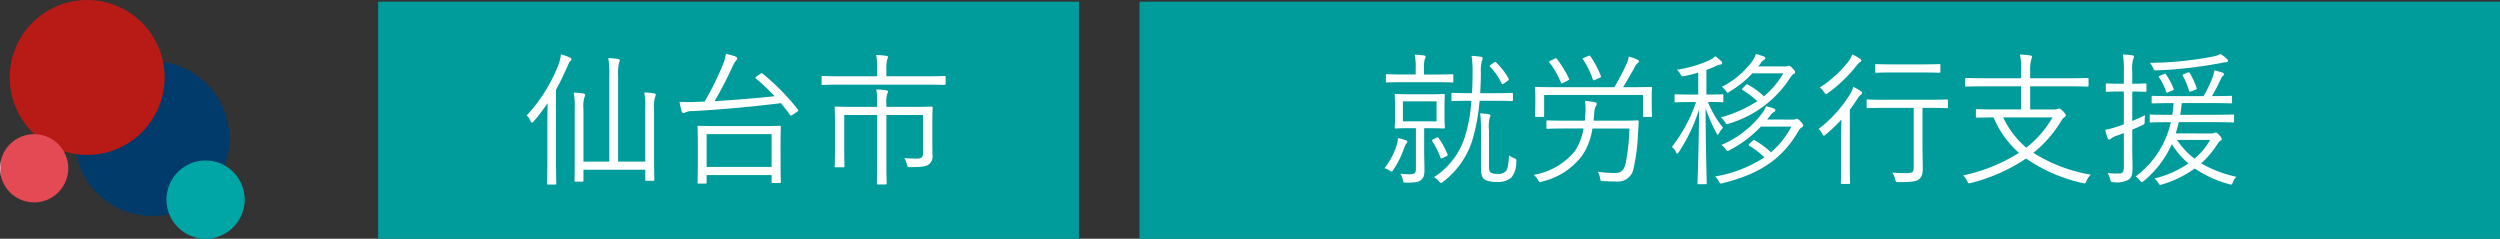
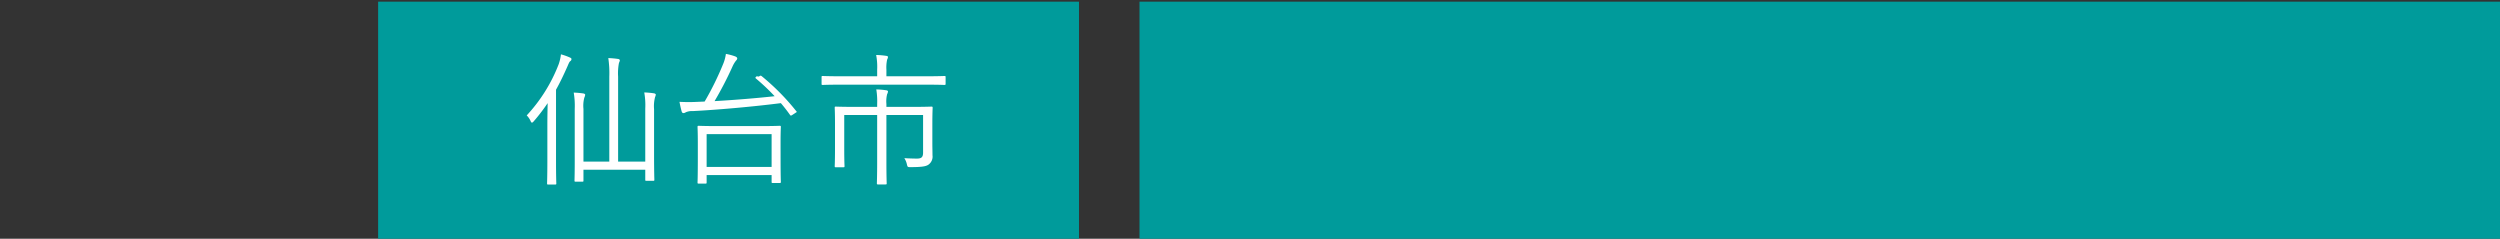
<svg xmlns="http://www.w3.org/2000/svg" width="190.446" height="18.188" viewBox="0 0 190.446 18.188">
  <rect x="0" y="0" width="190.446" height="18.188" fill="#333333" stroke="none" />
  <defs>
    <clipPath id="a">
-       <rect width="18.642" height="18.188" fill="none" />
-     </clipPath>
+       </clipPath>
    <clipPath id="b">
      <path d="M123.773,122.315a2.981,2.981,0,1,0,2.981-2.981,2.981,2.981,0,0,0-2.981,2.981" transform="translate(-123.773 -119.334)" fill="none" />
    </clipPath>
    <linearGradient id="c" x1="-1.357" y1="0.854" x2="-1.345" y2="0.854" gradientUnits="objectBoundingBox">
      <stop offset="0" stop-color="#80c7c8" />
      <stop offset="0.356" stop-color="#80c7c8" />
      <stop offset="1" stop-color="#00a5a6" />
    </linearGradient>
    <clipPath id="d">
-       <path d="M0,102.335a2.6,2.6,0,1,0,2.6-2.6,2.6,2.6,0,0,0-2.6,2.6" transform="translate(0 -99.733)" fill="none" />
-     </clipPath>
+       </clipPath>
    <linearGradient id="e" y1="1.532" x2="0.02" y2="1.532" gradientUnits="objectBoundingBox">
      <stop offset="0" stop-color="#f4bec7" />
      <stop offset="1" stop-color="#e34a53" />
    </linearGradient>
  </defs>
  <g transform="translate(-163.195 -1381.497)">
    <g transform="translate(0 -332.597)">
      <g transform="translate(163.195 1714.094)">
        <g transform="translate(0 0)">
          <g clip-path="url(#a)">
            <path d="M67.238,51.357a5.9,5.9,0,1,1-5.9-5.9,5.9,5.9,0,0,1,5.9,5.9" transform="translate(-49.763 -40.803)" fill="#003b6b" />
            <path d="M19.1,5.9a5.9,5.9,0,1,1-5.9-5.9,5.9,5.9,0,0,1,5.9,5.9" transform="translate(-6.56)" fill="#b81a16" />
          </g>
        </g>
        <g transform="translate(12.68 12.225)">
          <g clip-path="url(#b)">
-             <rect width="8.432" height="8.432" transform="translate(-2.981 2.981) rotate(-45)" fill="url(#c)" />
-           </g>
+             </g>
        </g>
        <g transform="translate(0 10.217)">
          <g clip-path="url(#d)">
-             <rect width="5.204" height="5.204" transform="translate(0 0)" fill="url(#e)" />
-           </g>
+             </g>
        </g>
      </g>
      <rect width="53.391" height="18.059" transform="translate(192 1714.223)" fill="#009b9b" />
-       <path d="M9.35-.957H7.282V-7.425a4.14,4.14,0,0,1,.066-1.056.638.638,0,0,0,.066-.187c0-.055-.055-.1-.132-.11a6.759,6.759,0,0,0-.748-.066,7.808,7.808,0,0,1,.077,1.43V-.957H4.642V-4.972a2.409,2.409,0,0,1,.066-.858.693.693,0,0,0,.066-.22c0-.044-.055-.088-.143-.1A6.331,6.331,0,0,0,3.9-6.215a5.9,5.9,0,0,1,.077,1.243V-1.43C3.982-.154,3.96.429,3.96.484c0,.077.011.088.088.088h.506c.077,0,.088-.011.088-.088V-.341H9.35V.418c0,.077.011.088.088.088h.517c.077,0,.088-.011.088-.088,0-.055-.022-.627-.022-1.9V-4.95a2.718,2.718,0,0,1,.077-.924.7.7,0,0,0,.055-.187c0-.044-.066-.088-.143-.1a6.31,6.31,0,0,0-.737-.066A5.479,5.479,0,0,1,9.35-4.994ZM1.892-1C1.892.154,1.87.649,1.87.7c0,.077.011.088.088.088h.528c.077,0,.088-.011.088-.088,0-.055-.022-.55-.022-1.7V-6.435c.319-.572.594-1.155.858-1.749.11-.253.154-.374.231-.429a.19.19,0,0,0,.088-.154c0-.055-.044-.088-.121-.121a4.46,4.46,0,0,0-.682-.242,3.469,3.469,0,0,1-.165.737A12.121,12.121,0,0,1,.319-4.477a1.373,1.373,0,0,1,.3.44c.033.077.066.11.1.11s.077-.033.143-.11A14.361,14.361,0,0,0,1.914-5.412c-.011.55-.022,1.188-.022,1.628ZM19.657-2.442c0-.8.022-1.1.022-1.155,0-.077-.011-.088-.1-.088-.055,0-.429.022-1.507.022H14.938c-1.078,0-1.452-.022-1.518-.022s-.088.011-.088.088.022.352.022,1.3v.957c0,1.65-.022,1.914-.022,1.969,0,.077.011.088.088.088h.517c.077,0,.088-.011.088-.088V.066h4.95V.583c0,.077.011.088.077.088h.528c.088,0,.1-.011.1-.088,0-.055-.022-.33-.022-1.958ZM18.975-.55h-4.95v-2.5h4.95ZM17.842-7.458c-.121.088-.121.121-.055.176A16,16,0,0,1,19.206-5.94c-1.3.143-3.014.286-4.576.374a27.512,27.512,0,0,0,1.353-2.607,2.134,2.134,0,0,1,.286-.484.246.246,0,0,0,.088-.165c0-.055-.055-.11-.165-.154a4.506,4.506,0,0,0-.7-.187,3.039,3.039,0,0,1-.2.748,22.594,22.594,0,0,1-1.419,2.882L13.09-5.5c-.319.011-.682.011-1.133-.011.044.242.11.539.165.726.022.077.066.132.132.132a.348.348,0,0,0,.187-.066,1.221,1.221,0,0,1,.539-.088c1.958-.1,4.631-.341,6.7-.605q.379.445.693.891c.055.077.077.077.209-.011l.319-.209c.121-.088.132-.11.077-.187a17.5,17.5,0,0,0-2.684-2.728c-.077-.055-.11-.044-.209.033ZM27.72-5.126v-.22a2.241,2.241,0,0,1,.055-.748.571.571,0,0,0,.066-.209c0-.044-.055-.077-.132-.088a5.725,5.725,0,0,0-.759-.066,5.679,5.679,0,0,1,.066,1.122v.209H25.432c-1.122,0-1.507-.022-1.573-.022s-.077.011-.077.088.022.352.022,1.166v1.969c0,.979-.022,1.254-.022,1.309,0,.077.011.088.077.088h.583c.077,0,.088-.011.088-.088,0-.055-.022-.374-.022-1.32V-4.51h2.508V-.935c0,1.1-.022,1.573-.022,1.628,0,.077.011.088.088.088h.572c.077,0,.088-.011.088-.088,0-.055-.022-.528-.022-1.628V-4.51h2.794v2.86c0,.363-.132.462-.473.462-.264,0-.6-.011-.957-.033a1.394,1.394,0,0,1,.2.484c.044.187.055.2.264.2,1,0,1.265-.077,1.441-.242a.747.747,0,0,0,.242-.66c0-.275-.011-.605-.011-.935V-3.817c0-.836.022-1.177.022-1.243s-.011-.088-.088-.088c-.055,0-.451.022-1.573.022Zm4.51-2.266c0-.077-.011-.088-.088-.088s-.407.022-1.452.022H27.72v-.5a2.854,2.854,0,0,1,.055-.77.514.514,0,0,0,.066-.209c0-.033-.055-.066-.132-.077a5.732,5.732,0,0,0-.77-.066,4.779,4.779,0,0,1,.077,1.122v.5H24.321c-1.045,0-1.4-.022-1.452-.022-.077,0-.088.011-.088.088v.506c0,.077.011.088.088.088.055,0,.407-.022,1.452-.022H30.69c1.045,0,1.386.022,1.452.022s.088-.011.088-.088Z" transform="translate(203 1727.363)" fill="#fff" />
+       <path d="M9.35-.957H7.282V-7.425a4.14,4.14,0,0,1,.066-1.056.638.638,0,0,0,.066-.187c0-.055-.055-.1-.132-.11a6.759,6.759,0,0,0-.748-.066,7.808,7.808,0,0,1,.077,1.43V-.957H4.642V-4.972a2.409,2.409,0,0,1,.066-.858.693.693,0,0,0,.066-.22c0-.044-.055-.088-.143-.1A6.331,6.331,0,0,0,3.9-6.215a5.9,5.9,0,0,1,.077,1.243V-1.43C3.982-.154,3.96.429,3.96.484c0,.077.011.088.088.088h.506c.077,0,.088-.011.088-.088V-.341H9.35V.418c0,.077.011.088.088.088h.517c.077,0,.088-.011.088-.088,0-.055-.022-.627-.022-1.9V-4.95a2.718,2.718,0,0,1,.077-.924.7.7,0,0,0,.055-.187c0-.044-.066-.088-.143-.1a6.31,6.31,0,0,0-.737-.066A5.479,5.479,0,0,1,9.35-4.994ZM1.892-1C1.892.154,1.87.649,1.87.7c0,.077.011.088.088.088h.528c.077,0,.088-.011.088-.088,0-.055-.022-.55-.022-1.7V-6.435c.319-.572.594-1.155.858-1.749.11-.253.154-.374.231-.429a.19.19,0,0,0,.088-.154c0-.055-.044-.088-.121-.121a4.46,4.46,0,0,0-.682-.242,3.469,3.469,0,0,1-.165.737A12.121,12.121,0,0,1,.319-4.477a1.373,1.373,0,0,1,.3.44c.033.077.066.11.1.11s.077-.033.143-.11A14.361,14.361,0,0,0,1.914-5.412c-.011.55-.022,1.188-.022,1.628ZM19.657-2.442c0-.8.022-1.1.022-1.155,0-.077-.011-.088-.1-.088-.055,0-.429.022-1.507.022H14.938c-1.078,0-1.452-.022-1.518-.022s-.088.011-.088.088.022.352.022,1.3v.957c0,1.65-.022,1.914-.022,1.969,0,.077.011.088.088.088h.517c.077,0,.088-.011.088-.088V.066h4.95V.583c0,.077.011.088.077.088h.528c.088,0,.1-.011.1-.088,0-.055-.022-.33-.022-1.958ZM18.975-.55h-4.95v-2.5h4.95ZM17.842-7.458c-.121.088-.121.121-.055.176A16,16,0,0,1,19.206-5.94c-1.3.143-3.014.286-4.576.374a27.512,27.512,0,0,0,1.353-2.607,2.134,2.134,0,0,1,.286-.484.246.246,0,0,0,.088-.165c0-.055-.055-.11-.165-.154a4.506,4.506,0,0,0-.7-.187,3.039,3.039,0,0,1-.2.748,22.594,22.594,0,0,1-1.419,2.882L13.09-5.5c-.319.011-.682.011-1.133-.011.044.242.11.539.165.726.022.077.066.132.132.132a.348.348,0,0,0,.187-.066,1.221,1.221,0,0,1,.539-.088c1.958-.1,4.631-.341,6.7-.605q.379.445.693.891c.055.077.077.077.209-.011l.319-.209a17.5,17.5,0,0,0-2.684-2.728c-.077-.055-.11-.044-.209.033ZM27.72-5.126v-.22a2.241,2.241,0,0,1,.055-.748.571.571,0,0,0,.066-.209c0-.044-.055-.077-.132-.088a5.725,5.725,0,0,0-.759-.066,5.679,5.679,0,0,1,.066,1.122v.209H25.432c-1.122,0-1.507-.022-1.573-.022s-.077.011-.077.088.022.352.022,1.166v1.969c0,.979-.022,1.254-.022,1.309,0,.077.011.088.077.088h.583c.077,0,.088-.011.088-.088,0-.055-.022-.374-.022-1.32V-4.51h2.508V-.935c0,1.1-.022,1.573-.022,1.628,0,.077.011.088.088.088h.572c.077,0,.088-.011.088-.088,0-.055-.022-.528-.022-1.628V-4.51h2.794v2.86c0,.363-.132.462-.473.462-.264,0-.6-.011-.957-.033a1.394,1.394,0,0,1,.2.484c.044.187.055.2.264.2,1,0,1.265-.077,1.441-.242a.747.747,0,0,0,.242-.66c0-.275-.011-.605-.011-.935V-3.817c0-.836.022-1.177.022-1.243s-.011-.088-.088-.088c-.055,0-.451.022-1.573.022Zm4.51-2.266c0-.077-.011-.088-.088-.088s-.407.022-1.452.022H27.72v-.5a2.854,2.854,0,0,1,.055-.77.514.514,0,0,0,.066-.209c0-.033-.055-.066-.132-.077a5.732,5.732,0,0,0-.77-.066,4.779,4.779,0,0,1,.077,1.122v.5H24.321c-1.045,0-1.4-.022-1.452-.022-.077,0-.088.011-.088.088v.506c0,.077.011.088.088.088.055,0,.407-.022,1.452-.022H30.69c1.045,0,1.386.022,1.452.022s.088-.011.088-.088Z" transform="translate(203 1727.363)" fill="#fff" />
      <rect width="103.641" height="18.059" transform="translate(250 1714.223)" fill="#009b9b" />
    </g>
-     <path d="M5.148-5.17c0-.583.022-.759.022-.825s-.011-.088-.088-.088c-.055,0-.33.022-1.144.022H2.6c-.825,0-1.089-.022-1.155-.022s-.088.011-.088.088.022.242.022.825v.8c0,.583-.022.77-.022.825,0,.077.011.088.088.088s.33-.022,1.155-.022H2.97V-.385c0,.33-.088.418-.517.418a5.771,5.771,0,0,1-.671-.044A1.264,1.264,0,0,1,1.969.44c.044.231.044.231.264.231C2.882.671,3.124.638,3.322.5c.231-.165.3-.385.3-.792S3.6-1.2,3.6-1.826v-1.65h.341c.814,0,1.089.022,1.144.022.077,0,.088-.011.088-.088,0-.055-.022-.242-.022-.825ZM4.543-4H1.98V-5.522H4.543Zm5.819-2.079c0-.077-.011-.088-.088-.088-.055,0-.363.022-1.309.022h-1.1c.033-.528.055-1.067.055-1.584a2.76,2.76,0,0,1,.066-.836A.612.612,0,0,0,8.052-8.8c0-.055-.044-.11-.143-.121a6.4,6.4,0,0,0-.7-.066,7.566,7.566,0,0,1,.077,1.3c0,.528-.011,1.045-.044,1.54H7.084c-.957,0-1.254-.022-1.32-.022s-.088.011-.088.088v.451c0,.077.011.088.088.088s.363-.022,1.32-.022h.11A11.764,11.764,0,0,1,6.776-3.08,5.663,5.663,0,0,1,4.345.253,1.326,1.326,0,0,1,4.73.572c.077.077.11.121.154.121s.088-.033.165-.1A6.314,6.314,0,0,0,7.315-2.717a15.229,15.229,0,0,0,.506-2.849H8.965c.946,0,1.254.022,1.309.022.077,0,.088-.011.088-.088ZM8.536-3.311a2.945,2.945,0,0,1,.055-.957.365.365,0,0,0,.055-.176c0-.044-.055-.088-.132-.1a6.485,6.485,0,0,0-.649-.066,10.211,10.211,0,0,1,.066,1.3V-.385c0,.528.11.737.363.869a2.035,2.035,0,0,0,.869.132,1.542,1.542,0,0,0,1.078-.33,1.841,1.841,0,0,0,.374-1.2c.022-.2,0-.209-.176-.286a1.638,1.638,0,0,1-.374-.209c-.055.748-.1,1.012-.22,1.177A.763.763,0,0,1,9.174,0a.9.9,0,0,1-.506-.1c-.088-.066-.132-.176-.132-.5ZM5.819-7.5c0-.077-.011-.088-.088-.088s-.4.022-1.4.022H3.586v-.4a2.474,2.474,0,0,1,.055-.759.469.469,0,0,0,.066-.2c0-.044-.055-.088-.132-.1-.22-.022-.44-.044-.7-.055a4.673,4.673,0,0,1,.077,1.111v.4H2.156c-1,0-1.331-.022-1.4-.022S.682-7.579.682-7.5v.462c0,.066.011.077.077.077s.4-.022,1.4-.022H4.334c1,0,1.331.022,1.4.022s.088-.011.088-.077Zm-3.5,5.06c0-.066-.044-.1-.121-.121a5.326,5.326,0,0,0-.594-.165,2.506,2.506,0,0,1-.11.572A5.306,5.306,0,0,1,.572-.429a1.168,1.168,0,0,1,.4.187.305.305,0,0,0,.143.066c.044,0,.077-.044.143-.143A7.08,7.08,0,0,0,2.079-1.98,1.232,1.232,0,0,1,2.233-2.3.255.255,0,0,0,2.321-2.442ZM8.69-8.316c-.11.088-.121.1-.066.165A4.27,4.27,0,0,1,9.5-6.875c.033.066.066.066.165,0l.264-.187c.132-.1.143-.11.1-.2a5.086,5.086,0,0,0-.946-1.221c-.055-.055-.077-.055-.165,0ZM4.312-2.64c-.132.066-.132.1-.088.165A6.141,6.141,0,0,1,4.84-1.243c.033.088.066.088.2.022l.253-.121c.11-.055.11-.088.077-.165a6.376,6.376,0,0,0-.66-1.21c-.055-.077-.077-.077-.176-.033ZM19.943-3.971c0-.077-.022-.1-.1-.1s-.44.022-1.551.022H16.5c.022-.176.044-.363.055-.561a1.293,1.293,0,0,1,.121-.55.319.319,0,0,0,.066-.176c0-.066-.077-.11-.176-.132-.2-.033-.429-.066-.715-.088A4.6,4.6,0,0,1,15.873-4.5l-.033.451h-1.3c-1.111,0-1.474-.022-1.54-.022s-.088.011-.088.088v.462c0,.077.011.088.088.088s.429-.022,1.54-.022h1.2a4.418,4.418,0,0,1-.649,1.705A5.134,5.134,0,0,1,11.935.077a1.326,1.326,0,0,1,.33.374c.066.121.1.176.165.176A.938.938,0,0,0,12.6.583a5.345,5.345,0,0,0,3.047-1.991,5,5,0,0,0,.77-2.046h2.816A15.594,15.594,0,0,1,18.964-.88c-.11.55-.319.814-.8.814a7.874,7.874,0,0,1-1.342-.1,1.528,1.528,0,0,1,.187.55c.022.143.011.154.231.165.308.022.572.033.957.033A1.216,1.216,0,0,0,19.558-.44a14.842,14.842,0,0,0,.33-2.6Zm.99-2.035c0-.3.022-.462.022-.528s-.011-.088-.088-.088-.44.022-1.529.022h-.583c.319-.528.605-1.023.924-1.606a.71.71,0,0,1,.2-.242c.066-.055.088-.077.088-.121s-.044-.088-.132-.132a3.39,3.39,0,0,0-.649-.231,1.8,1.8,0,0,1-.143.495A17.955,17.955,0,0,1,18.084-6.6H13.662c-1.089,0-1.463-.022-1.529-.022s-.088.011-.088.088.022.231.022.594v.363c0,.957-.022,1.089-.022,1.155s.011.088.088.088h.506c.088,0,.1-.011.1-.088V-6.006h7.535v1.584c0,.077.011.088.088.088h.506c.077,0,.088-.011.088-.088,0-.055-.022-.2-.022-1.155ZM13.211-8.613c-.11.055-.11.088-.066.143a6.283,6.283,0,0,1,.869,1.507c.033.088.044.1.2.022l.319-.165c.121-.066.132-.077.1-.143a8.1,8.1,0,0,0-.924-1.507c-.055-.066-.066-.066-.176-.011ZM15.8-8.855c-.143.055-.154.066-.1.143a6.1,6.1,0,0,1,.748,1.518c.033.088.044.088.2.022l.319-.143c.121-.055.121-.066.088-.143a7.126,7.126,0,0,0-.792-1.5c-.044-.066-.066-.066-.165-.022ZM26.389-5.973c0-.077-.011-.088-.088-.088-.055,0-.308.022-1.133.022H25.1V-7.92c.253-.088.5-.187.737-.3a.939.939,0,0,1,.3-.1c.1-.011.165-.044.165-.11a.224.224,0,0,0-.088-.165,4.66,4.66,0,0,0-.429-.363,1.69,1.69,0,0,1-.451.3,9.344,9.344,0,0,1-2.486.726,1.239,1.239,0,0,1,.264.319c.11.2.11.2.319.165.374-.077.715-.165,1.045-.264v1.672h-.583c-.825,0-1.067-.022-1.133-.022s-.088.011-.088.088v.44c0,.077.011.088.088.088s.308-.022,1.133-.022h.418a11.614,11.614,0,0,1-1.848,3.421.9.9,0,0,1,.3.363c.044.1.077.143.11.143s.077-.033.121-.11a12.879,12.879,0,0,0,1.551-3.267C24.519-2.068,24.431.473,24.42.7c0,.077.011.088.088.088h.528c.077,0,.088-.011.088-.088,0-.231-.077-2.739-.088-5.709a11.387,11.387,0,0,0,.836,1.914c.033.077.066.121.088.121s.066-.044.11-.132a1.285,1.285,0,0,1,.3-.4,7.744,7.744,0,0,1-1.155-1.969c.781,0,1.034.022,1.089.022.077,0,.088-.011.088-.088Zm3.333,1.837.242-.3a.718.718,0,0,1,.286-.275c.055-.033.1-.077.1-.121a.128.128,0,0,0-.088-.132,4.989,4.989,0,0,0-.627-.187,1.486,1.486,0,0,1-.242.473A7.561,7.561,0,0,1,26.235-2.2a1.394,1.394,0,0,1,.319.308c.077.11.11.154.154.154a.383.383,0,0,0,.154-.066A8.871,8.871,0,0,0,29.249-3.6H31.57a6.435,6.435,0,0,1-1.551,1.958,6.438,6.438,0,0,0-1.243-.913c-.066-.033-.088-.033-.165.044l-.209.2c-.11.1-.11.132-.033.176a5.387,5.387,0,0,1,1.144.88A9.863,9.863,0,0,1,25.762.2a1.566,1.566,0,0,1,.275.352c.11.22.121.209.319.154,3.014-.748,4.609-1.991,5.764-3.982a.635.635,0,0,1,.264-.275c.077-.033.088-.077.088-.154,0-.055-.066-.143-.176-.264-.176-.187-.242-.231-.308-.231a.212.212,0,0,0-.11.033.613.613,0,0,1-.264.033Zm-.671-4.048.165-.209a.671.671,0,0,1,.264-.286c.044-.033.1-.077.11-.121a.138.138,0,0,0-.1-.132,5.316,5.316,0,0,0-.627-.2,2.074,2.074,0,0,1-.22.484,6.637,6.637,0,0,1-2.376,2.024,1.048,1.048,0,0,1,.3.286c.077.1.11.154.154.154s.077-.033.154-.088A7.692,7.692,0,0,0,28.6-7.656h2.354A6.274,6.274,0,0,1,29.48-5.907,5.661,5.661,0,0,0,28.248-6.8c-.066-.033-.088-.022-.154.044l-.209.209c-.088.088-.1.121-.033.165a6.262,6.262,0,0,1,1.122.847A10,10,0,0,1,26.2-4.3a1.277,1.277,0,0,1,.3.341c.121.2.121.2.308.132a8.361,8.361,0,0,0,4.686-3.509c.11-.154.165-.231.264-.275a.138.138,0,0,0,.1-.143c0-.066-.044-.132-.187-.275-.165-.176-.231-.209-.308-.209a.17.17,0,0,0-.088.022.585.585,0,0,1-.253.033ZM43.494-5.577c0-.077-.011-.088-.088-.088-.055,0-.418.022-1.5.022H38.9c-1.078,0-1.441-.022-1.507-.022s-.088.011-.088.088v.484c0,.077.011.088.088.088s.429-.022,1.507-.022h1.991V-.473c0,.352-.121.418-.583.418-.407,0-.693-.011-1.056-.044A1.571,1.571,0,0,1,39.479.4c.055.231.055.231.275.231,1.023,0,1.331-.055,1.529-.209.22-.176.308-.407.3-.88,0-.4-.022-.924-.022-2.024V-5.027h.352c1.078,0,1.441.022,1.5.022.077,0,.088-.011.088-.088ZM35.365-.737c0,.957-.022,1.364-.022,1.419,0,.077.011.088.088.088h.528c.077,0,.088-.011.088-.088,0-.055-.022-.462-.022-1.419V-4.884c.22-.286.418-.583.616-.891a.824.824,0,0,1,.242-.264.167.167,0,0,0,.077-.121c0-.055-.022-.088-.1-.143a3.926,3.926,0,0,0-.572-.319,2.2,2.2,0,0,1-.231.528,9.778,9.778,0,0,1-2.409,2.673,1.257,1.257,0,0,1,.286.385c.044.088.077.132.11.132s.077-.033.154-.1a11.728,11.728,0,0,0,1.188-1.133c-.011.418-.022.99-.022,1.43Zm7.557-7.535c0-.077-.011-.088-.088-.088s-.363.022-1.364.022H39.4c-.99,0-1.3-.022-1.353-.022-.077,0-.088.011-.088.088v.484c0,.077.011.088.088.088.055,0,.363-.022,1.353-.022H41.47c1,0,1.3.022,1.364.022s.088-.011.088-.088ZM36.9-8.635c0-.055-.033-.088-.1-.132a3.229,3.229,0,0,0-.6-.33,1.631,1.631,0,0,1-.242.484,8.639,8.639,0,0,1-2.222,2.035,1.339,1.339,0,0,1,.319.341c.066.11.11.154.154.154a.25.25,0,0,0,.154-.077,10.7,10.7,0,0,0,2.145-2.046,1.4,1.4,0,0,1,.264-.286C36.85-8.536,36.9-8.58,36.9-8.635ZM49.764-4.906v-1.76h2.893c1.056,0,1.408.022,1.463.022.077,0,.088-.011.088-.088v-.484c0-.077-.011-.088-.088-.088-.055,0-.407.022-1.463.022H49.764V-7.8a2.954,2.954,0,0,1,.077-.891.982.982,0,0,0,.066-.22c0-.055-.066-.1-.154-.11-.22-.033-.506-.055-.77-.066a4.861,4.861,0,0,1,.088,1.331v.473H46.365c-1.056,0-1.408-.022-1.463-.022-.077,0-.088.011-.088.088v.484c0,.077.011.088.088.088.055,0,.407-.022,1.463-.022h2.706v1.76H47.245c-1.1,0-1.474-.022-1.529-.022-.077,0-.088.011-.088.077v.484c0,.077.011.088.088.088.044,0,.374-.011,1.254-.022a7.557,7.557,0,0,0,1.936,2.706A13.159,13.159,0,0,1,44.66.121a1.682,1.682,0,0,1,.3.418c.1.2.088.209.3.154a13.475,13.475,0,0,0,4.191-1.859A12.286,12.286,0,0,0,53.746.7c.209.044.22.044.308-.154a1.342,1.342,0,0,1,.33-.484,11.886,11.886,0,0,1-4.378-1.661A9.228,9.228,0,0,0,52.14-4.048a.714.714,0,0,1,.231-.264c.066-.044.11-.088.11-.143s-.066-.165-.209-.308c-.165-.165-.22-.209-.3-.209a.391.391,0,0,0-.11.022.7.7,0,0,1-.275.044Zm1.705.605a8.1,8.1,0,0,1-2,2.31,6.714,6.714,0,0,1-1.76-2.31ZM60.852-3.08q.132-.413.231-.858H63.7c1.078,0,1.452.022,1.507.022.077,0,.088-.011.088-.088v-.429c0-.077-.011-.088-.088-.088-.055,0-.429.022-1.507.022H61.193c.055-.286.088-.583.121-.891h2.255c1.067,0,1.419.022,1.485.022s.088-.011.088-.088v-.4c0-.077-.011-.088-.088-.088s-.418.022-1.441.022a13.81,13.81,0,0,0,.682-1.32.5.5,0,0,1,.143-.209c.055-.044.088-.077.088-.132a.126.126,0,0,0-.1-.121,4.7,4.7,0,0,0-.627-.176,2.546,2.546,0,0,1-.154.561,8.083,8.083,0,0,1-.682,1.4H60.588c-1.067,0-1.43-.022-1.485-.022-.077,0-.088.011-.088.088v.4c0,.077.011.088.088.088.055,0,.418-.022,1.485-.022h.1a7.609,7.609,0,0,1-.1.891h-.132c-1.078,0-1.452-.022-1.507-.022s-.077.011-.077.088V-4c0,.077.011.088.077.088s.429-.022,1.507-.022h.022A7.02,7.02,0,0,1,57.794.2a1.409,1.409,0,0,1,.33.308c.066.088.1.121.143.121s.077-.033.154-.088a7.7,7.7,0,0,0,2.134-2.805A6.194,6.194,0,0,0,61.82-.792,7.826,7.826,0,0,1,59.235.352a1.159,1.159,0,0,1,.275.33c.066.11.1.154.165.154A.611.611,0,0,0,59.84.8,8.308,8.308,0,0,0,62.3-.407,8.707,8.707,0,0,0,64.9.781a.552.552,0,0,0,.154.033c.077,0,.1-.044.154-.187a1.241,1.241,0,0,1,.264-.4A9.349,9.349,0,0,1,62.788-.8a6.875,6.875,0,0,0,1.188-1.386c.154-.231.2-.3.286-.341.066-.033.1-.066.1-.121a.663.663,0,0,0-.176-.286c-.132-.154-.209-.209-.286-.209a.2.2,0,0,0-.11.022.439.439,0,0,1-.22.044Zm2.618.495a5.06,5.06,0,0,1-1.188,1.43,5.756,5.756,0,0,1-1.331-1.43ZM58.619-6.8c0-.077-.011-.088-.088-.088s-.264.022-.935.022h-.055v-.913a2.782,2.782,0,0,1,.066-.946.512.512,0,0,0,.066-.22c0-.033-.055-.077-.143-.088a6.325,6.325,0,0,0-.7-.055A7.926,7.926,0,0,1,56.9-7.755v.891h-.319c-.7,0-.913-.022-.968-.022-.077,0-.088.011-.088.088v.462c0,.077.011.088.088.088.055,0,.264-.022.968-.022H56.9v2.5c-.165.066-.319.11-.44.154a7.442,7.442,0,0,1-.979.264,5.648,5.648,0,0,0,.187.638.126.126,0,0,0,.121.1.217.217,0,0,0,.132-.066,1.317,1.317,0,0,1,.418-.22c.187-.066.374-.132.561-.209V-.5c0,.363-.11.473-.374.473a7.366,7.366,0,0,1-.869-.033,1.364,1.364,0,0,1,.2.462c.044.22.066.231.275.231a1.792,1.792,0,0,0,1.144-.2c.209-.165.286-.352.286-.869,0-.429-.022-.946-.022-1.661V-3.366c.253-.11.517-.22.781-.352.154-.066.165-.088.165-.3a3,3,0,0,1,.033-.451c-.352.176-.682.319-.979.44V-6.27H57.6c.671,0,.869.022.935.022s.088-.011.088-.088Zm6.215-1.8a.206.206,0,0,0-.077-.143,3.228,3.228,0,0,0-.484-.385,2.568,2.568,0,0,1-.561.187,26.2,26.2,0,0,1-4.829.484,1.632,1.632,0,0,1,.231.374c.088.2.1.209.319.2a32.985,32.985,0,0,0,4.818-.55,2.437,2.437,0,0,1,.4-.066C64.746-8.5,64.834-8.536,64.834-8.6Zm-3.333.99c-.132.055-.143.077-.11.143a5.137,5.137,0,0,1,.473,1.133c.033.1.055.088.209.033l.264-.1c.121-.044.121-.077.1-.154a5.107,5.107,0,0,0-.517-1.122c-.044-.066-.066-.077-.2-.022Zm-1.826.121c-.132.055-.143.077-.088.154a4.094,4.094,0,0,1,.528,1.078c.033.1.066.088.187.033l.286-.121c.121-.055.132-.066.1-.143a5.122,5.122,0,0,0-.572-1.078c-.044-.066-.055-.077-.187-.022Z" transform="translate(268.087 1394.74)" fill="#fff" />
  </g>
</svg>